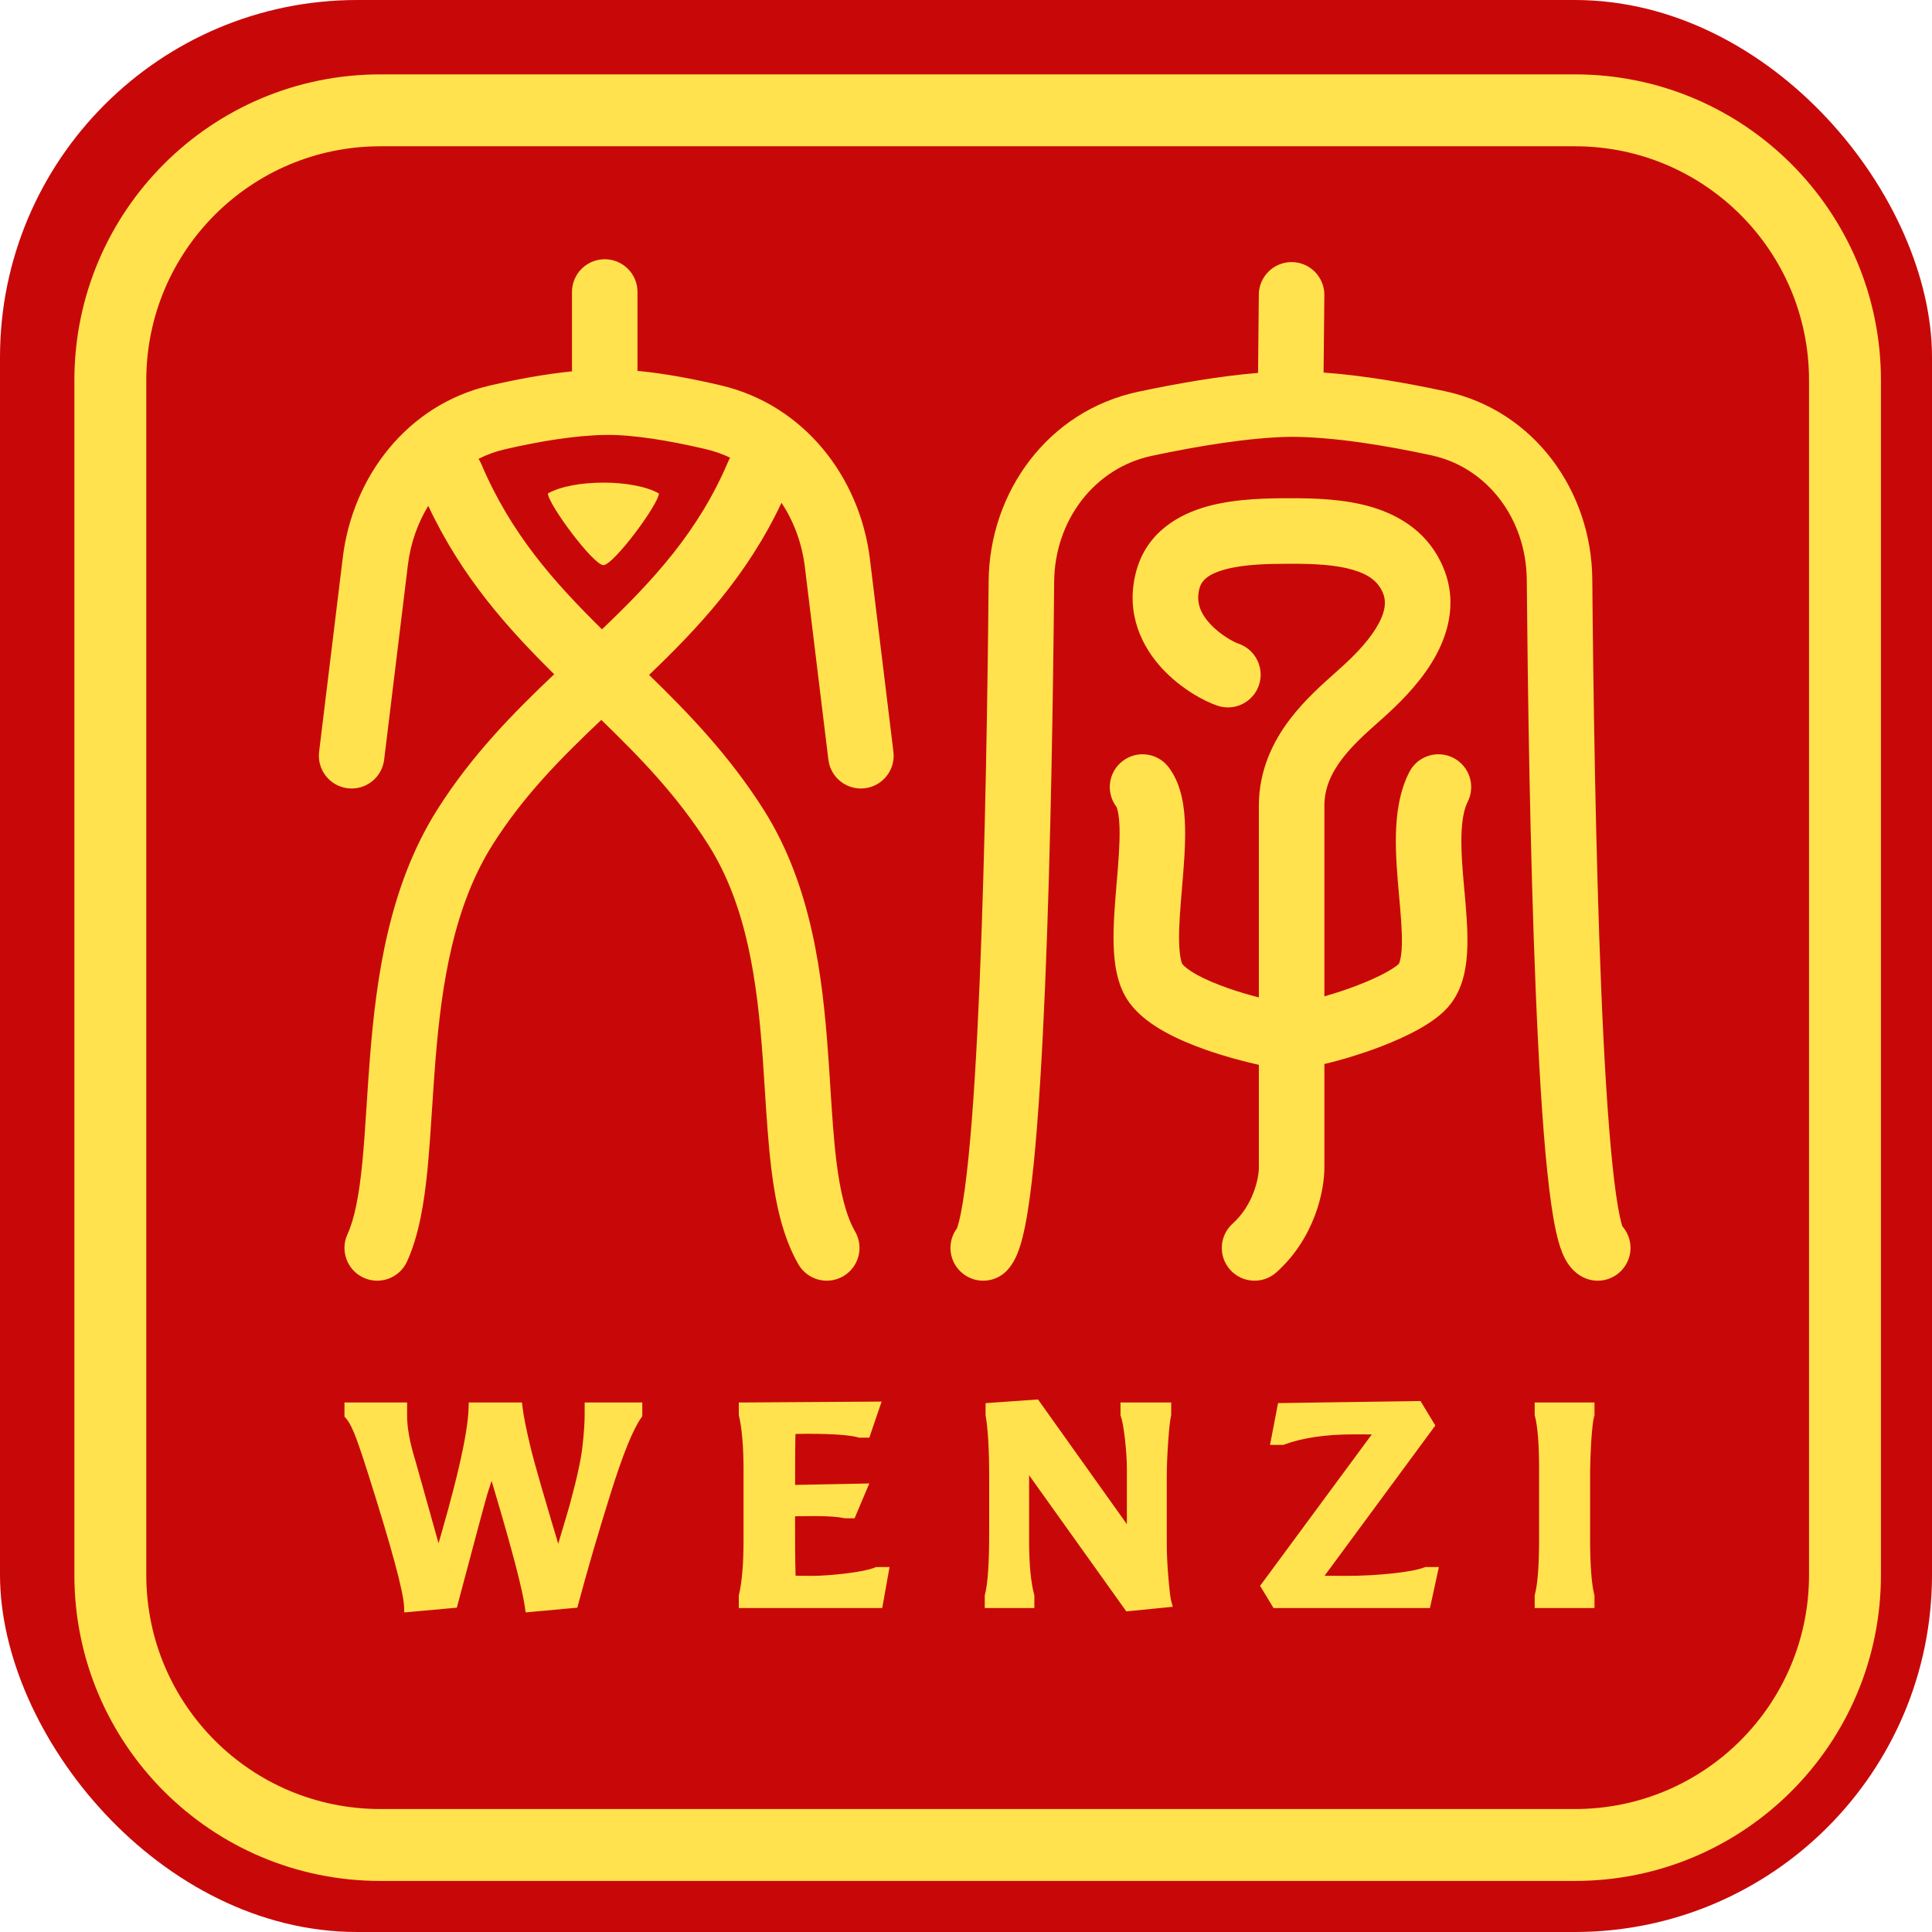
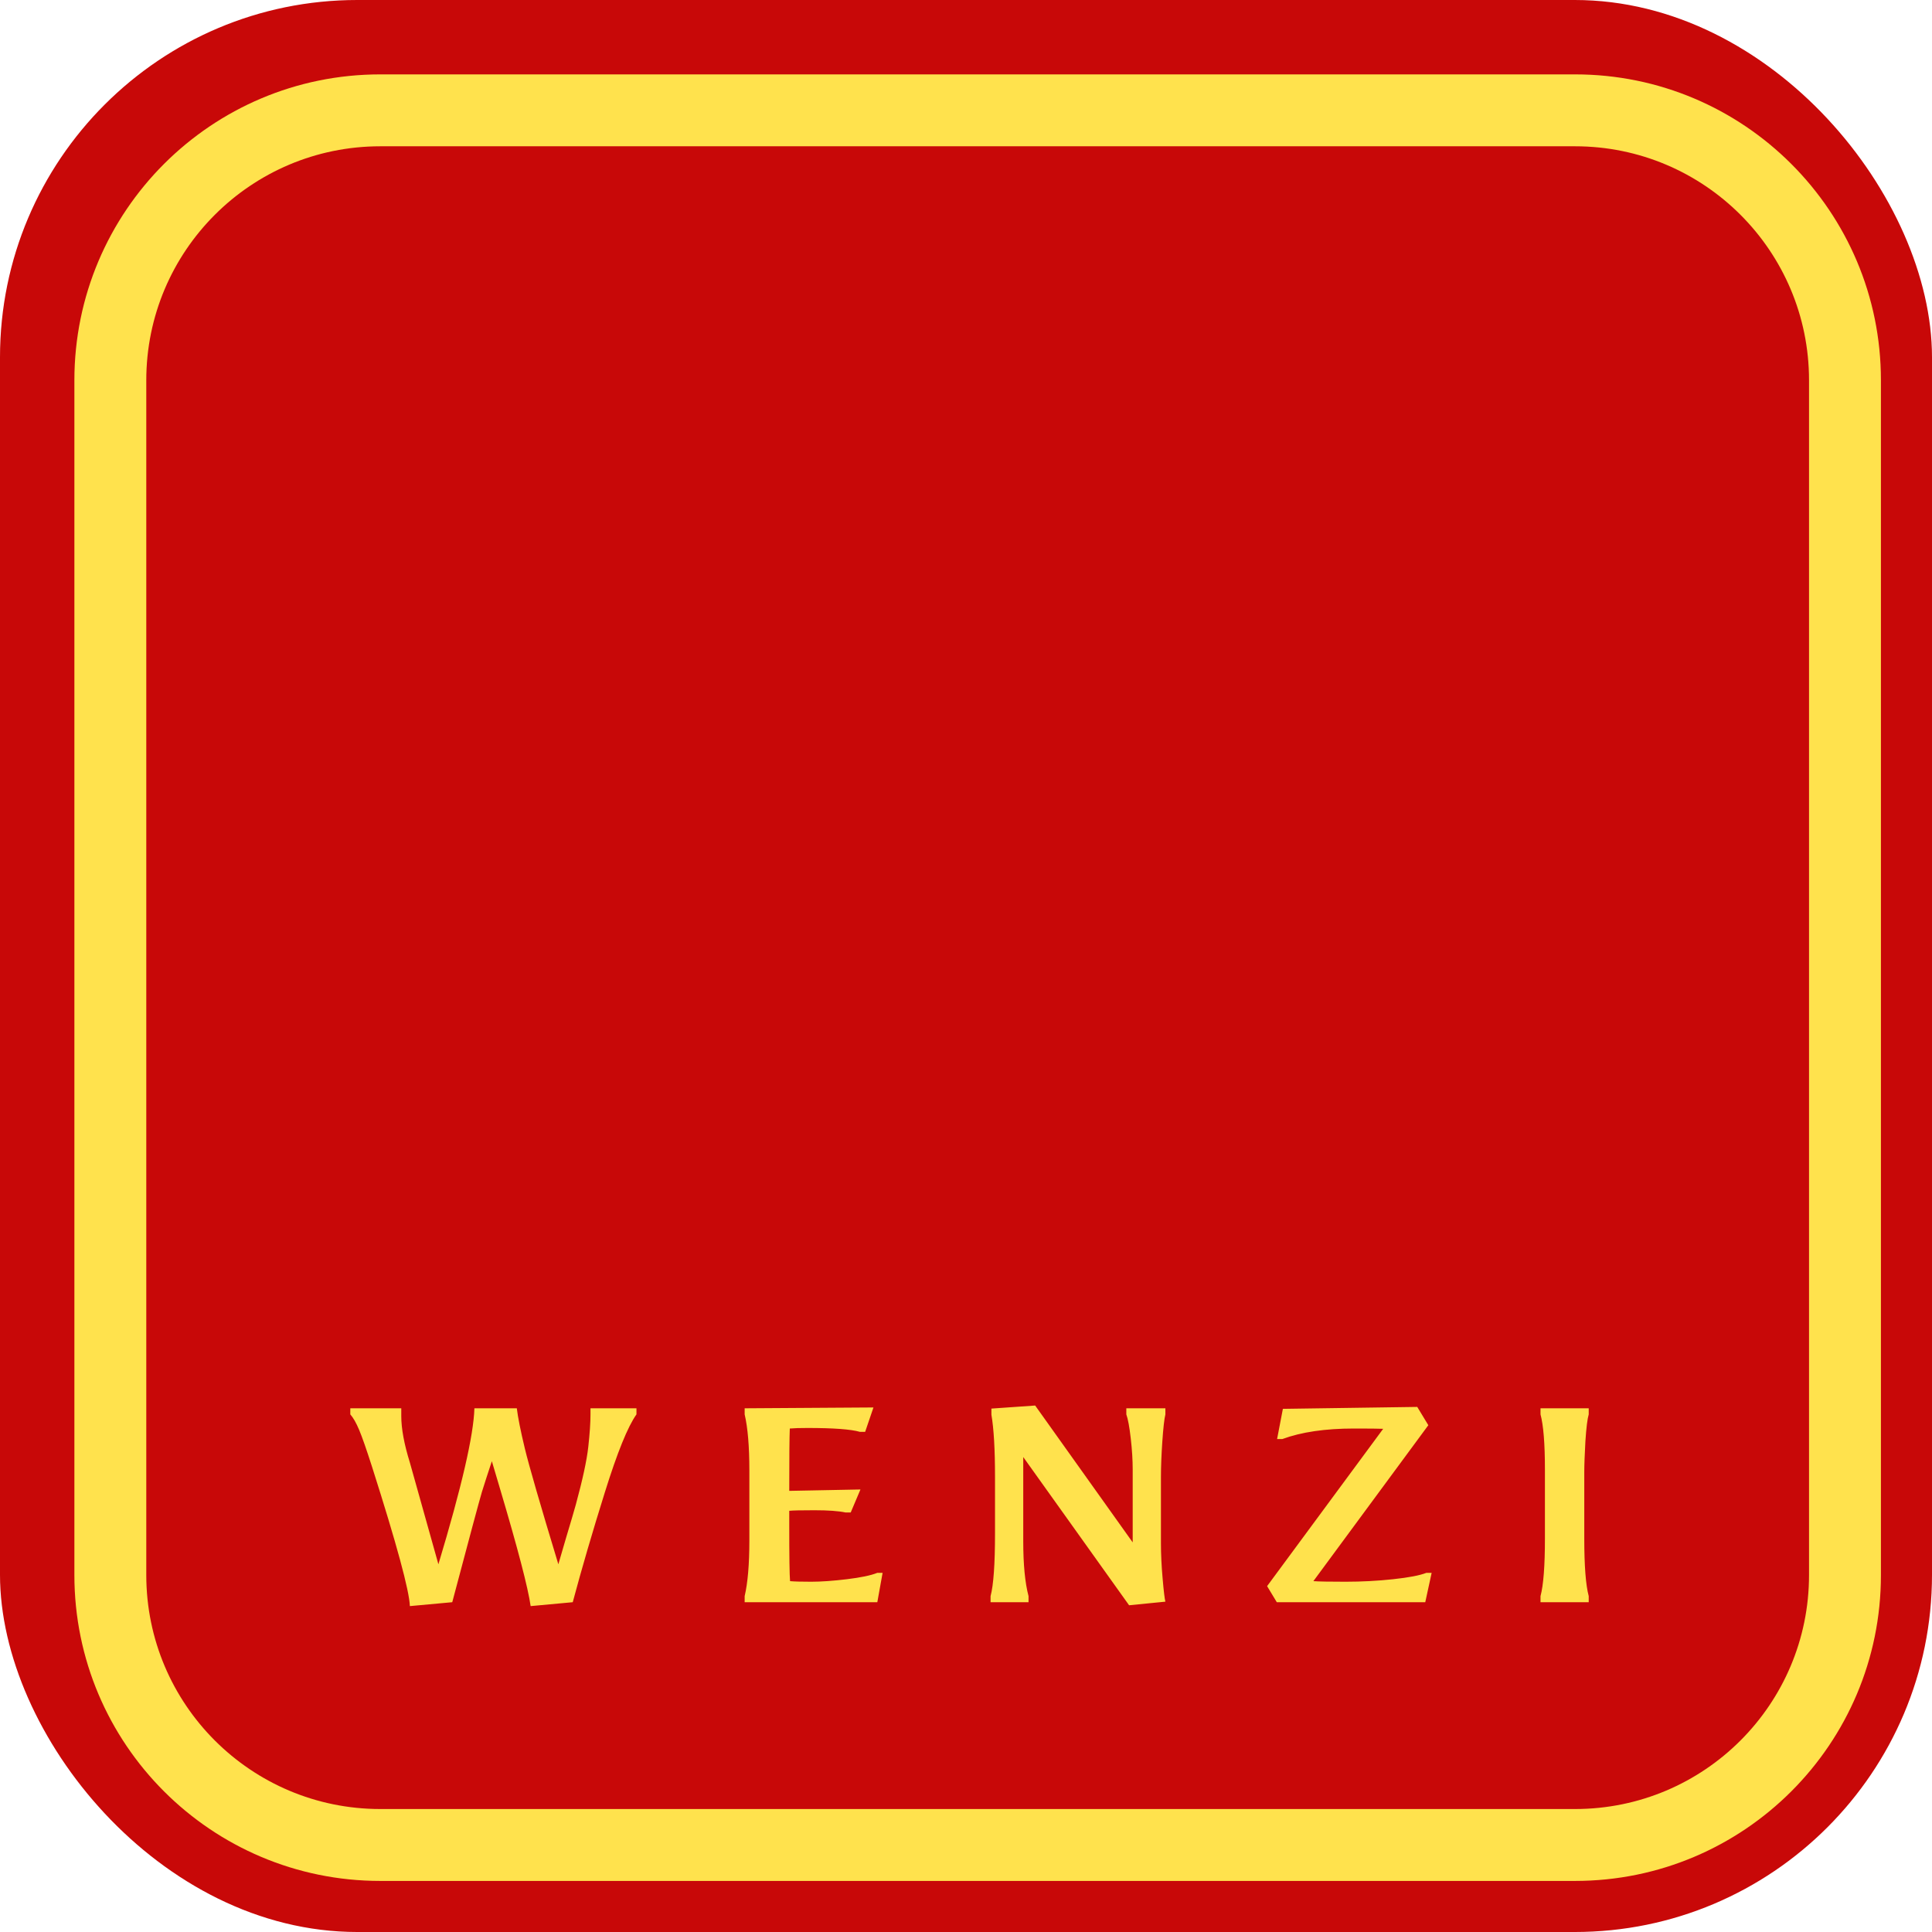
<svg xmlns="http://www.w3.org/2000/svg" width="60" height="60" viewBox="0 0 60 60" fill="none">
  <rect width="60" height="60" rx="11.095" fill="#C80808" />
  <g filter="url(#filter0_d_1_650)">
    <path fill-rule="evenodd" clip-rule="evenodd" d="M48.552 4.181H11.448C7.435 4.181 4.181 7.434 4.181 11.448V48.552C4.181 52.566 7.435 55.819 11.448 55.819H48.552C52.566 55.819 55.819 52.565 55.819 48.552V11.448C55.819 7.434 52.566 4.181 48.552 4.181ZM11.448 1.948C6.202 1.948 1.948 6.201 1.948 11.448V48.552C1.948 53.799 6.202 58.052 11.448 58.052H48.552C53.799 58.052 58.052 53.799 58.052 48.552V11.448C58.052 6.201 53.799 1.948 48.552 1.948H11.448Z" fill="#FFE24D" />
  </g>
  <g filter="url(#filter1_d_1_650)">
-     <path fill-rule="evenodd" clip-rule="evenodd" d="M18.419 7.689C18.981 7.689 19.436 8.144 19.436 8.706V11.156C20.292 11.236 21.202 11.413 22.028 11.607C24.625 12.217 26.347 14.475 26.654 17.001L27.384 22.985C27.452 23.543 27.055 24.05 26.497 24.118C25.939 24.186 25.432 23.789 25.364 23.231L24.634 17.247C24.544 16.509 24.29 15.828 23.908 15.253C22.837 17.527 21.315 19.145 19.796 20.598C21.02 21.788 22.288 23.1 23.355 24.785C24.861 27.165 25.185 29.99 25.357 32.386C25.384 32.749 25.406 33.098 25.427 33.436L25.427 33.436L25.427 33.436C25.48 34.253 25.527 35 25.612 35.695C25.733 36.678 25.914 37.396 26.196 37.887C26.476 38.375 26.307 38.996 25.82 39.276C25.332 39.556 24.71 39.387 24.431 38.9C23.94 38.044 23.721 36.991 23.593 35.942C23.5 35.185 23.446 34.345 23.392 33.503L23.392 33.503C23.372 33.178 23.351 32.853 23.328 32.532C23.156 30.141 22.844 27.782 21.636 25.873C20.668 24.345 19.528 23.174 18.312 21.995C17.059 23.18 15.895 24.354 14.939 25.867C13.726 27.786 13.353 30.183 13.161 32.572C13.123 33.045 13.091 33.537 13.059 34.024L13.059 34.024L13.059 34.024C13.015 34.702 12.972 35.368 12.914 35.955C12.813 36.979 12.652 38 12.278 38.817C12.045 39.328 11.441 39.553 10.93 39.319C10.419 39.085 10.194 38.481 10.428 37.97C10.651 37.484 10.79 36.756 10.889 35.755C10.945 35.18 10.983 34.591 11.024 33.958L11.024 33.958C11.055 33.472 11.088 32.961 11.133 32.408C11.328 29.986 11.721 27.151 13.219 24.78C14.281 23.098 15.583 21.776 16.849 20.577C15.411 19.156 13.983 17.574 12.938 15.348C12.607 15.888 12.386 16.517 12.304 17.194L11.568 23.231C11.5 23.789 10.993 24.186 10.435 24.118C9.877 24.05 9.48 23.543 9.548 22.985L10.284 16.948C10.587 14.457 12.272 12.209 14.851 11.611C15.652 11.425 16.536 11.258 17.401 11.171V8.706C17.401 8.144 17.857 7.689 18.419 7.689ZM22.256 13.964C21.334 16.141 19.927 17.661 18.333 19.182C16.832 17.703 15.503 16.209 14.587 14.052C14.562 13.993 14.533 13.939 14.499 13.888C14.754 13.759 15.026 13.659 15.311 13.593C16.364 13.349 17.479 13.161 18.436 13.145C19.288 13.131 20.43 13.322 21.563 13.588C21.825 13.65 22.075 13.738 22.312 13.851C22.291 13.887 22.273 13.925 22.256 13.964ZM39.76 7.777C40.321 7.783 40.772 8.243 40.767 8.805L40.743 11.208C42.002 11.299 43.345 11.535 44.525 11.79C47.298 12.39 49.065 14.902 49.088 17.624C49.117 21.026 49.189 26.083 49.365 30.344C49.453 32.478 49.567 34.394 49.713 35.799C49.786 36.506 49.864 37.054 49.945 37.427C49.975 37.565 50.001 37.659 50.02 37.72C50.294 38.03 50.361 38.489 50.154 38.874C49.889 39.37 49.272 39.556 48.777 39.291C48.545 39.166 48.405 38.989 48.331 38.879C48.251 38.761 48.194 38.639 48.153 38.536C48.071 38.332 48.008 38.095 47.956 37.858C47.852 37.375 47.764 36.739 47.689 36.009C47.536 34.54 47.421 32.573 47.332 30.428C47.154 26.133 47.083 21.049 47.053 17.641C47.037 15.753 45.828 14.154 44.095 13.779C42.632 13.463 41.029 13.204 39.723 13.204C38.465 13.223 36.872 13.483 35.402 13.796C33.633 14.173 32.393 15.791 32.376 17.701C32.346 21.057 32.272 26.007 32.095 30.241C32.006 32.356 31.89 34.309 31.739 35.801C31.663 36.544 31.577 37.195 31.476 37.703C31.425 37.956 31.367 38.196 31.296 38.404C31.237 38.578 31.128 38.861 30.917 39.088C30.534 39.499 29.89 39.521 29.479 39.138C29.096 38.781 29.05 38.197 29.356 37.787L29.364 37.766L29.369 37.75C29.4 37.659 29.439 37.514 29.48 37.306C29.563 36.891 29.641 36.314 29.714 35.596C29.86 34.164 29.973 32.259 30.061 30.156C30.238 25.956 30.311 21.033 30.341 17.683C30.366 14.922 32.179 12.402 34.978 11.806C36.157 11.555 37.485 11.32 38.708 11.219L38.732 8.785C38.737 8.223 39.198 7.772 39.76 7.777ZM29.343 37.817L29.344 37.816L29.346 37.811L29.345 37.815L29.343 37.817C29.343 37.817 29.343 37.817 29.343 37.817ZM37.696 17.319C37.125 17.473 36.945 17.686 36.884 17.927C36.78 18.34 36.915 18.683 37.221 19.015C37.553 19.374 37.979 19.587 38.093 19.625C38.626 19.803 38.914 20.379 38.737 20.912C38.559 21.445 37.983 21.733 37.45 21.555C37.033 21.416 36.307 21.024 35.727 20.397C35.122 19.742 34.585 18.718 34.911 17.429C35.231 16.161 36.263 15.598 37.166 15.355C38.053 15.116 39.053 15.111 39.75 15.111C40.467 15.111 41.399 15.134 42.249 15.388C43.128 15.651 44.029 16.198 44.474 17.296C44.935 18.431 44.554 19.487 44.095 20.228C43.636 20.969 42.997 21.569 42.604 21.922C42.552 21.968 42.5 22.015 42.448 22.061L42.448 22.061C42.041 22.424 41.647 22.776 41.323 23.199C40.975 23.655 40.768 24.124 40.768 24.66V30.58C41.096 30.487 41.432 30.377 41.753 30.255C42.13 30.112 42.46 29.963 42.713 29.821C42.968 29.678 43.063 29.588 43.076 29.575L43.078 29.574C43.081 29.569 43.102 29.532 43.124 29.441C43.15 29.332 43.169 29.179 43.174 28.973C43.185 28.551 43.14 28.045 43.086 27.436V27.436V27.436V27.436V27.436V27.436L43.086 27.433C43.034 26.853 42.975 26.189 42.989 25.558C43.004 24.935 43.09 24.236 43.402 23.621C43.656 23.119 44.268 22.919 44.769 23.172C45.271 23.426 45.471 24.038 45.218 24.54C45.108 24.757 45.036 25.1 45.024 25.605C45.012 26.102 45.059 26.653 45.112 27.253L45.119 27.325C45.168 27.876 45.223 28.485 45.208 29.027C45.194 29.563 45.113 30.258 44.698 30.805C44.439 31.147 44.046 31.407 43.708 31.596C43.341 31.802 42.913 31.992 42.475 32.158C41.931 32.364 41.334 32.548 40.768 32.682V35.899C40.768 36.613 40.474 38.078 39.279 39.151C38.861 39.526 38.218 39.492 37.842 39.073C37.467 38.655 37.502 38.012 37.92 37.637C38.566 37.056 38.733 36.218 38.733 35.899V32.708C38.231 32.595 37.657 32.441 37.102 32.246C36.666 32.094 36.219 31.909 35.821 31.688C35.437 31.476 35.025 31.19 34.732 30.805C34.309 30.247 34.236 29.5 34.222 28.947C34.208 28.354 34.264 27.683 34.315 27.082L34.315 27.082L34.318 27.049C34.372 26.409 34.418 25.844 34.407 25.372C34.395 24.872 34.317 24.708 34.311 24.696C34.311 24.696 34.31 24.695 34.31 24.695C33.971 24.248 34.058 23.61 34.506 23.27C34.953 22.93 35.591 23.017 35.931 23.465C36.354 24.022 36.428 24.769 36.441 25.322C36.456 25.916 36.399 26.587 36.348 27.188L36.346 27.22C36.291 27.86 36.245 28.426 36.257 28.897C36.269 29.397 36.347 29.561 36.353 29.573L36.353 29.573C36.353 29.574 36.353 29.574 36.353 29.574C36.398 29.633 36.529 29.754 36.807 29.909C37.071 30.055 37.404 30.196 37.774 30.326C38.091 30.437 38.42 30.533 38.733 30.614V24.66C38.733 23.542 39.183 22.649 39.706 21.964C40.156 21.375 40.703 20.889 41.099 20.537L41.1 20.536C41.151 20.491 41.199 20.448 41.244 20.407C41.619 20.071 42.069 19.634 42.365 19.156C42.661 18.679 42.701 18.337 42.589 18.061C42.449 17.718 42.173 17.489 41.666 17.338C41.128 17.177 40.462 17.146 39.75 17.146C39.019 17.146 38.283 17.161 37.696 17.319ZM16.654 14.962C16.654 15.289 18.064 17.189 18.377 17.189C18.691 17.189 20.1 15.289 20.1 14.962C19.305 14.514 17.45 14.514 16.654 14.962Z" fill="#FFE24D" />
-   </g>
+     </g>
  <g filter="url(#filter2_d_1_650)">
    <mask id="path-4-outside-1_1_650" maskUnits="userSpaceOnUse" x="9.55" y="42.396" width="40" height="8" fill="black">
-       <rect fill="white" x="9.55" y="42.396" width="40" height="8" />
-       <path d="M17.976 43.563V43.374H19.404V43.563C19.134 43.942 18.808 44.748 18.423 45.981C18.039 47.208 17.706 48.346 17.425 49.396L16.118 49.517C16.037 48.949 15.719 47.73 15.163 45.86L14.913 45.017C14.799 45.361 14.695 45.679 14.604 45.972C14.517 46.265 14.211 47.406 13.683 49.396L12.367 49.517C12.349 49.035 11.959 47.598 11.197 45.206C11.019 44.65 10.884 44.263 10.792 44.045C10.7 43.827 10.609 43.666 10.517 43.563V43.374H12.1V43.615C12.1 44.005 12.189 44.487 12.367 45.06L13.253 48.218C13.975 45.82 14.348 44.206 14.371 43.374H15.688C15.722 43.655 15.805 44.071 15.937 44.621C16.069 45.166 16.416 46.365 16.978 48.218C17.012 48.097 17.093 47.822 17.219 47.392C17.351 46.956 17.451 46.614 17.52 46.368C17.732 45.588 17.861 44.991 17.907 44.578C17.953 44.165 17.976 43.827 17.976 43.563ZM24.716 43.985C24.481 43.985 24.298 43.99 24.166 44.002C24.154 44.266 24.149 44.911 24.149 45.938L26.36 45.895L26.058 46.609H25.895C25.677 46.563 25.356 46.54 24.931 46.54C24.513 46.54 24.252 46.546 24.149 46.557V47.013C24.149 47.977 24.157 48.553 24.174 48.742C24.306 48.754 24.524 48.76 24.828 48.76C25.138 48.76 25.508 48.734 25.938 48.682C26.368 48.63 26.684 48.565 26.884 48.484H27.048L26.884 49.396H22.764V49.207C22.861 48.794 22.91 48.218 22.91 47.478V45.301C22.91 44.555 22.861 43.976 22.764 43.563V43.374L26.764 43.348L26.506 44.105H26.342C26.061 44.025 25.519 43.985 24.716 43.985ZM31.58 49.396H30.401V49.207C30.493 48.863 30.539 48.212 30.539 47.254V45.508C30.539 44.653 30.502 44.008 30.427 43.572V43.383L31.786 43.288L34.815 47.538V45.275C34.815 44.983 34.795 44.661 34.755 44.312C34.714 43.956 34.669 43.706 34.617 43.563V43.374H35.83V43.563C35.795 43.706 35.764 43.988 35.735 44.406C35.707 44.819 35.692 45.189 35.692 45.516V47.564C35.692 47.896 35.709 48.261 35.744 48.656C35.778 49.052 35.807 49.293 35.83 49.379L34.703 49.491L31.416 44.888V47.503C31.416 48.226 31.471 48.794 31.58 49.207V49.396ZM40.426 48.742C40.592 48.754 40.925 48.76 41.423 48.76C41.928 48.76 42.422 48.734 42.903 48.682C43.385 48.63 43.729 48.565 43.936 48.484H44.099L43.901 49.396H39.29L38.989 48.897L42.594 44.011C42.456 44.005 42.155 44.002 41.69 44.002C40.795 44.002 40.053 44.111 39.462 44.329H39.299L39.479 43.391L43.652 43.331L43.996 43.899L40.426 48.742ZM48.839 45.361V47.417C48.839 48.266 48.885 48.863 48.977 49.207V49.396H47.48V49.207C47.572 48.863 47.617 48.266 47.617 47.417V45.275C47.617 44.478 47.572 43.907 47.48 43.563V43.374H48.977V43.563C48.937 43.695 48.902 43.973 48.874 44.398C48.851 44.816 48.839 45.138 48.839 45.361Z" />
-     </mask>
+       </mask>
    <path d="M17.976 43.563V43.374H19.404V43.563C19.134 43.942 18.808 44.748 18.423 45.981C18.039 47.208 17.706 48.346 17.425 49.396L16.118 49.517C16.037 48.949 15.719 47.73 15.163 45.86L14.913 45.017C14.799 45.361 14.695 45.679 14.604 45.972C14.517 46.265 14.211 47.406 13.683 49.396L12.367 49.517C12.349 49.035 11.959 47.598 11.197 45.206C11.019 44.65 10.884 44.263 10.792 44.045C10.7 43.827 10.609 43.666 10.517 43.563V43.374H12.1V43.615C12.1 44.005 12.189 44.487 12.367 45.06L13.253 48.218C13.975 45.82 14.348 44.206 14.371 43.374H15.688C15.722 43.655 15.805 44.071 15.937 44.621C16.069 45.166 16.416 46.365 16.978 48.218C17.012 48.097 17.093 47.822 17.219 47.392C17.351 46.956 17.451 46.614 17.52 46.368C17.732 45.588 17.861 44.991 17.907 44.578C17.953 44.165 17.976 43.827 17.976 43.563ZM24.716 43.985C24.481 43.985 24.298 43.99 24.166 44.002C24.154 44.266 24.149 44.911 24.149 45.938L26.36 45.895L26.058 46.609H25.895C25.677 46.563 25.356 46.54 24.931 46.54C24.513 46.54 24.252 46.546 24.149 46.557V47.013C24.149 47.977 24.157 48.553 24.174 48.742C24.306 48.754 24.524 48.76 24.828 48.76C25.138 48.76 25.508 48.734 25.938 48.682C26.368 48.63 26.684 48.565 26.884 48.484H27.048L26.884 49.396H22.764V49.207C22.861 48.794 22.91 48.218 22.91 47.478V45.301C22.91 44.555 22.861 43.976 22.764 43.563V43.374L26.764 43.348L26.506 44.105H26.342C26.061 44.025 25.519 43.985 24.716 43.985ZM31.58 49.396H30.401V49.207C30.493 48.863 30.539 48.212 30.539 47.254V45.508C30.539 44.653 30.502 44.008 30.427 43.572V43.383L31.786 43.288L34.815 47.538V45.275C34.815 44.983 34.795 44.661 34.755 44.312C34.714 43.956 34.669 43.706 34.617 43.563V43.374H35.83V43.563C35.795 43.706 35.764 43.988 35.735 44.406C35.707 44.819 35.692 45.189 35.692 45.516V47.564C35.692 47.896 35.709 48.261 35.744 48.656C35.778 49.052 35.807 49.293 35.83 49.379L34.703 49.491L31.416 44.888V47.503C31.416 48.226 31.471 48.794 31.58 49.207V49.396ZM40.426 48.742C40.592 48.754 40.925 48.76 41.423 48.76C41.928 48.76 42.422 48.734 42.903 48.682C43.385 48.63 43.729 48.565 43.936 48.484H44.099L43.901 49.396H39.29L38.989 48.897L42.594 44.011C42.456 44.005 42.155 44.002 41.69 44.002C40.795 44.002 40.053 44.111 39.462 44.329H39.299L39.479 43.391L43.652 43.331L43.996 43.899L40.426 48.742ZM48.839 45.361V47.417C48.839 48.266 48.885 48.863 48.977 49.207V49.396H47.48V49.207C47.572 48.863 47.617 48.266 47.617 47.417V45.275C47.617 44.478 47.572 43.907 47.48 43.563V43.374H48.977V43.563C48.937 43.695 48.902 43.973 48.874 44.398C48.851 44.816 48.839 45.138 48.839 45.361Z" fill="#FFE24D" />
-     <path d="M17.976 43.374V43.193H17.795V43.374H17.976ZM19.404 43.374H19.585V43.193H19.404V43.374ZM19.404 43.563L19.552 43.668L19.585 43.621V43.563H19.404ZM18.423 45.981L18.596 46.035L18.596 46.035L18.423 45.981ZM17.425 49.396L17.442 49.577L17.568 49.565L17.6 49.443L17.425 49.396ZM16.118 49.517L15.938 49.542L15.963 49.713L16.134 49.697L16.118 49.517ZM15.163 45.86L14.989 45.912L14.989 45.912L15.163 45.86ZM14.913 45.017L15.087 44.966L14.924 44.413L14.741 44.96L14.913 45.017ZM14.604 45.972L14.431 45.918L14.43 45.921L14.604 45.972ZM13.683 49.396L13.699 49.577L13.826 49.565L13.858 49.443L13.683 49.396ZM12.367 49.517L12.186 49.523L12.193 49.714L12.383 49.697L12.367 49.517ZM11.197 45.206L11.369 45.151L11.369 45.151L11.197 45.206ZM10.792 44.045L10.625 44.115L10.792 44.045ZM10.517 43.563H10.336V43.632L10.382 43.684L10.517 43.563ZM10.517 43.374V43.193H10.336V43.374H10.517ZM12.1 43.374H12.281V43.193H12.1V43.374ZM12.367 45.06L12.541 45.011L12.54 45.007L12.367 45.06ZM13.253 48.218L13.078 48.266L13.247 48.866L13.426 48.27L13.253 48.218ZM14.371 43.374V43.193H14.195L14.19 43.369L14.371 43.374ZM15.688 43.374L15.867 43.352L15.848 43.193H15.688V43.374ZM15.937 44.621L15.761 44.663L15.761 44.664L15.937 44.621ZM16.978 48.218L16.805 48.27L16.983 48.858L17.152 48.267L16.978 48.218ZM17.219 47.392L17.046 47.339L17.045 47.341L17.219 47.392ZM17.52 46.368L17.694 46.416L17.695 46.415L17.52 46.368ZM17.907 44.578L17.727 44.558V44.558L17.907 44.578ZM18.157 43.563V43.374H17.795V43.563H18.157ZM17.976 43.555H19.404V43.193H17.976V43.555ZM19.223 43.374V43.563H19.585V43.374H19.223ZM19.256 43.458C18.968 43.864 18.634 44.697 18.25 45.927L18.596 46.035C18.982 44.798 19.301 44.02 19.552 43.668L19.256 43.458ZM18.25 45.926C17.866 47.156 17.532 48.297 17.25 49.349L17.6 49.443C17.881 48.396 18.212 47.26 18.596 46.035L18.25 45.926ZM17.409 49.216L16.101 49.336L16.134 49.697L17.442 49.577L17.409 49.216ZM16.297 49.491C16.214 48.907 15.892 47.675 15.336 45.809L14.989 45.912C15.546 47.785 15.86 48.99 15.938 49.542L16.297 49.491ZM15.336 45.809L15.087 44.966L14.739 45.069L14.989 45.912L15.336 45.809ZM14.741 44.96C14.626 45.305 14.523 45.624 14.431 45.918L14.776 46.026C14.868 45.735 14.971 45.418 15.085 45.074L14.741 44.96ZM14.43 45.921C14.343 46.217 14.035 47.361 13.508 49.35L13.858 49.443C14.386 47.451 14.692 46.313 14.777 46.023L14.43 45.921ZM13.666 49.216L12.35 49.336L12.383 49.697L13.699 49.577L13.666 49.216ZM12.548 49.51C12.538 49.245 12.43 48.745 12.236 48.03C12.04 47.308 11.751 46.348 11.369 45.151L11.024 45.261C11.405 46.456 11.692 47.41 11.886 48.125C12.082 48.847 12.178 49.307 12.186 49.523L12.548 49.51ZM11.369 45.151C11.191 44.595 11.054 44.201 10.959 43.975L10.625 44.115C10.714 44.325 10.846 44.705 11.024 45.261L11.369 45.151ZM10.959 43.975C10.864 43.749 10.763 43.568 10.652 43.443L10.382 43.684C10.454 43.765 10.537 43.904 10.625 44.115L10.959 43.975ZM10.698 43.563V43.374H10.336V43.563H10.698ZM10.517 43.555H12.1V43.193H10.517V43.555ZM11.919 43.374V43.615H12.281V43.374H11.919ZM11.919 43.615C11.919 44.03 12.013 44.531 12.194 45.114L12.54 45.007C12.365 44.442 12.281 43.98 12.281 43.615H11.919ZM12.192 45.109L13.078 48.266L13.427 48.169L12.541 45.011L12.192 45.109ZM13.426 48.27C14.148 45.876 14.528 44.239 14.552 43.379L14.19 43.369C14.168 44.172 13.803 45.764 13.079 48.165L13.426 48.27ZM14.371 43.555H15.688V43.193H14.371V43.555ZM15.508 43.396C15.543 43.688 15.629 44.111 15.761 44.663L16.113 44.579C15.982 44.03 15.9 43.622 15.867 43.352L15.508 43.396ZM15.761 44.664C15.894 45.215 16.243 46.419 16.805 48.27L17.151 48.165C16.589 46.311 16.244 45.118 16.113 44.579L15.761 44.664ZM17.152 48.267C17.186 48.148 17.266 47.873 17.393 47.443L17.045 47.341C16.919 47.771 16.838 48.047 16.804 48.168L17.152 48.267ZM17.392 47.444C17.524 47.008 17.625 46.665 17.694 46.416L17.346 46.319C17.277 46.564 17.177 46.904 17.046 47.339L17.392 47.444ZM17.695 46.415C17.908 45.633 18.04 45.026 18.087 44.598L17.727 44.558C17.683 44.957 17.557 45.542 17.345 46.32L17.695 46.415ZM18.087 44.598C18.133 44.182 18.157 43.836 18.157 43.563H17.795C17.795 43.818 17.773 44.149 17.727 44.558L18.087 44.598ZM24.166 44.002L24.15 43.822L23.992 43.835L23.985 43.994L24.166 44.002ZM24.149 45.938H23.968V46.122L24.152 46.119L24.149 45.938ZM26.36 45.895L26.526 45.965L26.635 45.708L26.356 45.714L26.36 45.895ZM26.058 46.609V46.79H26.179L26.225 46.679L26.058 46.609ZM25.895 46.609L25.858 46.786L25.876 46.79H25.895V46.609ZM24.149 46.557L24.129 46.377L23.968 46.395V46.557H24.149ZM24.174 48.742L23.994 48.759L24.008 48.91L24.159 48.923L24.174 48.742ZM26.884 48.484V48.303H26.849L26.817 48.316L26.884 48.484ZM27.048 48.484L27.226 48.516L27.264 48.303H27.048V48.484ZM26.884 49.396V49.577H27.036L27.063 49.428L26.884 49.396ZM22.764 49.396H22.582V49.577H22.764V49.396ZM22.764 49.207L22.587 49.165L22.582 49.186V49.207H22.764ZM22.764 43.563H22.582V43.584L22.587 43.605L22.764 43.563ZM22.764 43.374L22.762 43.193L22.582 43.194V43.374H22.764ZM26.764 43.348L26.935 43.407L27.018 43.165L26.763 43.167L26.764 43.348ZM26.506 44.105V44.286H26.636L26.677 44.164L26.506 44.105ZM26.342 44.105L26.293 44.279L26.317 44.286H26.342V44.105ZM24.716 43.804C24.479 43.804 24.29 43.809 24.15 43.822L24.181 44.182C24.306 44.172 24.483 44.166 24.716 44.166V43.804ZM23.985 43.994C23.973 44.263 23.968 44.912 23.968 45.938H24.33C24.33 44.91 24.335 44.269 24.347 44.01L23.985 43.994ZM24.152 46.119L26.363 46.076L26.356 45.714L24.145 45.757L24.152 46.119ZM26.193 45.824L25.892 46.538L26.225 46.679L26.526 45.965L26.193 45.824ZM26.058 46.428H25.895V46.79H26.058V46.428ZM25.932 46.431C25.696 46.382 25.359 46.359 24.931 46.359V46.721C25.352 46.721 25.659 46.744 25.858 46.786L25.932 46.431ZM24.931 46.359C24.517 46.359 24.244 46.364 24.129 46.377L24.169 46.737C24.26 46.727 24.509 46.721 24.931 46.721V46.359ZM23.968 46.557V47.013H24.33V46.557H23.968ZM23.968 47.013C23.968 47.972 23.976 48.559 23.994 48.759L24.355 48.726C24.338 48.547 24.33 47.981 24.33 47.013H23.968ZM24.159 48.923C24.299 48.935 24.524 48.941 24.828 48.941V48.578C24.525 48.578 24.314 48.573 24.19 48.562L24.159 48.923ZM24.828 48.941C25.147 48.941 25.525 48.914 25.96 48.862L25.916 48.502C25.491 48.553 25.128 48.578 24.828 48.578V48.941ZM25.96 48.862C26.393 48.81 26.728 48.742 26.952 48.652L26.817 48.316C26.639 48.387 26.343 48.451 25.916 48.502L25.96 48.862ZM26.884 48.665H27.048V48.303H26.884V48.665ZM26.87 48.452L26.706 49.364L27.063 49.428L27.226 48.516L26.87 48.452ZM26.884 49.215H22.764V49.577H26.884V49.215ZM22.945 49.396V49.207H22.582V49.396H22.945ZM22.94 49.248C23.042 48.815 23.091 48.223 23.091 47.478H22.729C22.729 48.212 22.68 48.772 22.587 49.165L22.94 49.248ZM23.091 47.478V45.301H22.729V47.478H23.091ZM23.091 45.301C23.091 44.55 23.042 43.955 22.94 43.522L22.587 43.605C22.68 43.998 22.729 44.561 22.729 45.301H23.091ZM22.945 43.563V43.374H22.582V43.563H22.945ZM22.765 43.555L26.765 43.529L26.763 43.167L22.762 43.193L22.765 43.555ZM26.593 43.29L26.334 44.047L26.677 44.164L26.935 43.407L26.593 43.29ZM26.506 43.924H26.342V44.286H26.506V43.924ZM26.392 43.931C26.083 43.843 25.517 43.804 24.716 43.804V44.166C25.522 44.166 26.04 44.207 26.293 44.279L26.392 43.931ZM31.58 49.396V49.577H31.761V49.396H31.58ZM30.401 49.396H30.22V49.577H30.401V49.396ZM30.401 49.207L30.226 49.16L30.22 49.183V49.207H30.401ZM30.427 43.572H30.246V43.587L30.249 43.602L30.427 43.572ZM30.427 43.383L30.415 43.202L30.246 43.214V43.383H30.427ZM31.786 43.288L31.934 43.183L31.875 43.1L31.774 43.107L31.786 43.288ZM34.815 47.538L34.667 47.643L34.996 48.104V47.538H34.815ZM34.755 44.312L34.575 44.332L34.575 44.332L34.755 44.312ZM34.617 43.563H34.436V43.595L34.447 43.624L34.617 43.563ZM34.617 43.374V43.193H34.436V43.374H34.617ZM35.83 43.374H36.011V43.193H35.83V43.374ZM35.83 43.563L36.006 43.605L36.011 43.585V43.563H35.83ZM35.735 44.406L35.916 44.419L35.916 44.419L35.735 44.406ZM35.744 48.656L35.563 48.672L35.744 48.656ZM35.83 49.379L35.848 49.559L36.06 49.538L36.005 49.332L35.83 49.379ZM34.703 49.491L34.556 49.596L34.616 49.681L34.721 49.671L34.703 49.491ZM31.416 44.888L31.564 44.783L31.235 44.323V44.888H31.416ZM31.58 49.207H31.761V49.183L31.755 49.161L31.58 49.207ZM31.58 49.215H30.401V49.577H31.58V49.215ZM30.582 49.396V49.207H30.22V49.396H30.582ZM30.576 49.254C30.675 48.883 30.72 48.21 30.72 47.254H30.358C30.358 48.214 30.311 48.842 30.226 49.16L30.576 49.254ZM30.72 47.254V45.508H30.358V47.254H30.72ZM30.72 45.508C30.72 44.65 30.683 43.993 30.606 43.541L30.249 43.602C30.32 44.023 30.358 44.656 30.358 45.508H30.72ZM30.608 43.572V43.383H30.246V43.572H30.608ZM30.44 43.563L31.799 43.468L31.774 43.107L30.415 43.202L30.44 43.563ZM31.639 43.393L34.667 47.643L34.962 47.433L31.934 43.183L31.639 43.393ZM34.996 47.538V45.275H34.634V47.538H34.996ZM34.996 45.275C34.996 44.975 34.975 44.646 34.934 44.291L34.575 44.332C34.614 44.677 34.634 44.991 34.634 45.275H34.996ZM34.934 44.291C34.894 43.935 34.847 43.667 34.787 43.502L34.447 43.624C34.49 43.746 34.534 43.977 34.575 44.332L34.934 44.291ZM34.798 43.563V43.374H34.436V43.563H34.798ZM34.617 43.555H35.83V43.193H34.617V43.555ZM35.649 43.374V43.563H36.011V43.374H35.649ZM35.654 43.521C35.615 43.681 35.583 43.977 35.555 44.394L35.916 44.419C35.945 43.998 35.976 43.732 36.006 43.605L35.654 43.521ZM35.555 44.394C35.526 44.81 35.511 45.184 35.511 45.516H35.873C35.873 45.194 35.888 44.829 35.916 44.419L35.555 44.394ZM35.511 45.516V47.564H35.873V45.516H35.511ZM35.511 47.564C35.511 47.902 35.529 48.272 35.563 48.672L35.924 48.641C35.89 48.249 35.873 47.89 35.873 47.564H35.511ZM35.563 48.672C35.597 49.061 35.627 49.321 35.655 49.426L36.005 49.332C35.987 49.265 35.959 49.043 35.924 48.641L35.563 48.672ZM35.812 49.199L34.685 49.31L34.721 49.671L35.848 49.559L35.812 49.199ZM34.85 49.386L31.564 44.783L31.269 44.993L34.556 49.596L34.85 49.386ZM31.235 44.888V47.503H31.598V44.888H31.235ZM31.235 47.503C31.235 48.233 31.29 48.818 31.405 49.253L31.755 49.161C31.652 48.77 31.598 48.22 31.598 47.503H31.235ZM31.399 49.207V49.396H31.761V49.207H31.399ZM40.426 48.742L40.28 48.635L40.084 48.9L40.413 48.923L40.426 48.742ZM42.903 48.682L42.923 48.862L42.903 48.682ZM43.936 48.484V48.303H43.902L43.87 48.315L43.936 48.484ZM44.099 48.484L44.276 48.523L44.324 48.303H44.099V48.484ZM43.901 49.396V49.577H44.047L44.078 49.434L43.901 49.396ZM39.29 49.396L39.135 49.49L39.188 49.577H39.29V49.396ZM38.989 48.897L38.843 48.79L38.771 48.887L38.834 48.991L38.989 48.897ZM42.594 44.011L42.739 44.118L42.942 43.844L42.601 43.83L42.594 44.011ZM39.462 44.329V44.51H39.494L39.525 44.499L39.462 44.329ZM39.299 44.329L39.121 44.295L39.079 44.51H39.299V44.329ZM39.479 43.391L39.477 43.21L39.329 43.212L39.301 43.357L39.479 43.391ZM43.652 43.331L43.807 43.237L43.753 43.148L43.649 43.15L43.652 43.331ZM43.996 43.899L44.142 44.006L44.214 43.908L44.151 43.805L43.996 43.899ZM40.413 48.923C40.587 48.935 40.926 48.941 41.423 48.941V48.578C40.923 48.578 40.597 48.573 40.438 48.562L40.413 48.923ZM41.423 48.941C41.934 48.941 42.434 48.914 42.923 48.862L42.884 48.502C42.409 48.553 41.922 48.578 41.423 48.578V48.941ZM42.923 48.862C43.406 48.81 43.771 48.743 44.001 48.653L43.87 48.315C43.688 48.386 43.364 48.45 42.884 48.502L42.923 48.862ZM43.936 48.665H44.099V48.303H43.936V48.665ZM43.922 48.446L43.724 49.358L44.078 49.434L44.276 48.523L43.922 48.446ZM43.901 49.215H39.29V49.577H43.901V49.215ZM39.445 49.303L39.144 48.804L38.834 48.991L39.135 49.49L39.445 49.303ZM39.135 49.005L42.739 44.118L42.448 43.903L38.843 48.79L39.135 49.005ZM42.601 43.83C42.459 43.824 42.154 43.821 41.69 43.821V44.183C42.156 44.183 42.453 44.186 42.586 44.191L42.601 43.83ZM41.69 43.821C40.782 43.821 40.017 43.931 39.399 44.159L39.525 44.499C40.089 44.291 40.809 44.183 41.69 44.183V43.821ZM39.462 44.148H39.299V44.51H39.462V44.148ZM39.476 44.363L39.657 43.425L39.301 43.357L39.121 44.295L39.476 44.363ZM39.482 43.572L43.654 43.512L43.649 43.15L39.477 43.21L39.482 43.572ZM43.497 43.425L43.841 43.992L44.151 43.805L43.807 43.237L43.497 43.425ZM43.85 43.791L40.28 48.635L40.571 48.85L44.142 44.006L43.85 43.791ZM48.977 49.207H49.158V49.183L49.152 49.16L48.977 49.207ZM48.977 49.396V49.577H49.158V49.396H48.977ZM47.48 49.396H47.299V49.577H47.48V49.396ZM47.48 49.207L47.305 49.16L47.299 49.183V49.207H47.48ZM47.48 43.563H47.299V43.587L47.305 43.61L47.48 43.563ZM47.48 43.374V43.193H47.299V43.374H47.48ZM48.977 43.374H49.158V43.193H48.977V43.374ZM48.977 43.563L49.15 43.616L49.158 43.59V43.563H48.977ZM48.874 44.398L48.693 44.385L48.693 44.388L48.874 44.398ZM48.658 45.361V47.417H49.02V45.361H48.658ZM48.658 47.417C48.658 48.266 48.703 48.884 48.802 49.254L49.152 49.16C49.067 48.841 49.02 48.266 49.02 47.417H48.658ZM48.796 49.207V49.396H49.158V49.207H48.796ZM48.977 49.215H47.48V49.577H48.977V49.215ZM47.661 49.396V49.207H47.299V49.396H47.661ZM47.655 49.254C47.753 48.884 47.799 48.266 47.799 47.417H47.436C47.436 48.266 47.39 48.841 47.305 49.16L47.655 49.254ZM47.799 47.417V45.275H47.436V47.417H47.799ZM47.799 45.275C47.799 44.477 47.753 43.885 47.655 43.517L47.305 43.61C47.39 43.929 47.436 44.479 47.436 45.275H47.799ZM47.661 43.563V43.374H47.299V43.563H47.661ZM47.48 43.555H48.977V43.193H47.48V43.555ZM48.796 43.374V43.563H49.158V43.374H48.796ZM48.804 43.51C48.756 43.666 48.721 43.965 48.693 44.385L49.054 44.41C49.083 43.981 49.117 43.724 49.15 43.616L48.804 43.51ZM48.693 44.388C48.67 44.807 48.658 45.133 48.658 45.361H49.02C49.02 45.142 49.032 44.825 49.054 44.408L48.693 44.388Z" fill="#FFE24D" mask="url(#path-4-outside-1_1_650)" />
+     <path d="M17.976 43.374V43.193H17.795V43.374H17.976ZM19.404 43.374H19.585V43.193H19.404V43.374ZM19.404 43.563L19.552 43.668L19.585 43.621V43.563H19.404ZM18.423 45.981L18.596 46.035L18.596 46.035L18.423 45.981ZM17.425 49.396L17.442 49.577L17.568 49.565L17.6 49.443L17.425 49.396ZM16.118 49.517L15.938 49.542L15.963 49.713L16.134 49.697L16.118 49.517ZM15.163 45.86L14.989 45.912L14.989 45.912L15.163 45.86ZM14.913 45.017L15.087 44.966L14.924 44.413L14.741 44.96L14.913 45.017ZM14.604 45.972L14.431 45.918L14.43 45.921L14.604 45.972ZM13.683 49.396L13.699 49.577L13.826 49.565L13.858 49.443L13.683 49.396ZM12.367 49.517L12.186 49.523L12.193 49.714L12.383 49.697L12.367 49.517ZM11.197 45.206L11.369 45.151L11.369 45.151L11.197 45.206ZM10.792 44.045L10.625 44.115L10.792 44.045ZM10.517 43.563H10.336V43.632L10.382 43.684L10.517 43.563ZM10.517 43.374V43.193H10.336V43.374H10.517ZM12.1 43.374H12.281V43.193H12.1V43.374ZM12.367 45.06L12.541 45.011L12.54 45.007L12.367 45.06ZM13.253 48.218L13.078 48.266L13.247 48.866L13.426 48.27L13.253 48.218ZM14.371 43.374V43.193H14.195L14.19 43.369L14.371 43.374ZM15.688 43.374L15.867 43.352L15.848 43.193H15.688V43.374ZM15.937 44.621L15.761 44.663L15.761 44.664L15.937 44.621ZM16.978 48.218L16.805 48.27L16.983 48.858L17.152 48.267L16.978 48.218ZM17.219 47.392L17.046 47.339L17.045 47.341L17.219 47.392ZM17.52 46.368L17.694 46.416L17.695 46.415L17.52 46.368ZM17.907 44.578L17.727 44.558V44.558L17.907 44.578ZM18.157 43.563V43.374H17.795V43.563H18.157ZM17.976 43.555H19.404V43.193H17.976V43.555ZM19.223 43.374V43.563H19.585V43.374H19.223ZM19.256 43.458C18.968 43.864 18.634 44.697 18.25 45.927L18.596 46.035C18.982 44.798 19.301 44.02 19.552 43.668L19.256 43.458ZM18.25 45.926C17.866 47.156 17.532 48.297 17.25 49.349L17.6 49.443C17.881 48.396 18.212 47.26 18.596 46.035L18.25 45.926ZM17.409 49.216L16.101 49.336L16.134 49.697L17.442 49.577L17.409 49.216ZM16.297 49.491C16.214 48.907 15.892 47.675 15.336 45.809L14.989 45.912C15.546 47.785 15.86 48.99 15.938 49.542L16.297 49.491ZM15.336 45.809L15.087 44.966L14.739 45.069L14.989 45.912L15.336 45.809ZM14.741 44.96C14.626 45.305 14.523 45.624 14.431 45.918L14.776 46.026C14.868 45.735 14.971 45.418 15.085 45.074L14.741 44.96ZM14.43 45.921C14.343 46.217 14.035 47.361 13.508 49.35L13.858 49.443C14.386 47.451 14.692 46.313 14.777 46.023L14.43 45.921ZM13.666 49.216L12.35 49.336L12.383 49.697L13.699 49.577L13.666 49.216ZM12.548 49.51C12.538 49.245 12.43 48.745 12.236 48.03C12.04 47.308 11.751 46.348 11.369 45.151L11.024 45.261C11.405 46.456 11.692 47.41 11.886 48.125C12.082 48.847 12.178 49.307 12.186 49.523L12.548 49.51ZM11.369 45.151C11.191 44.595 11.054 44.201 10.959 43.975L10.625 44.115C10.714 44.325 10.846 44.705 11.024 45.261L11.369 45.151ZM10.959 43.975C10.864 43.749 10.763 43.568 10.652 43.443L10.382 43.684C10.454 43.765 10.537 43.904 10.625 44.115L10.959 43.975ZM10.698 43.563V43.374H10.336V43.563H10.698ZM10.517 43.555H12.1V43.193H10.517V43.555ZM11.919 43.374V43.615H12.281V43.374H11.919ZM11.919 43.615C11.919 44.03 12.013 44.531 12.194 45.114L12.54 45.007C12.365 44.442 12.281 43.98 12.281 43.615H11.919ZM12.192 45.109L13.427 48.169L12.541 45.011L12.192 45.109ZM13.426 48.27C14.148 45.876 14.528 44.239 14.552 43.379L14.19 43.369C14.168 44.172 13.803 45.764 13.079 48.165L13.426 48.27ZM14.371 43.555H15.688V43.193H14.371V43.555ZM15.508 43.396C15.543 43.688 15.629 44.111 15.761 44.663L16.113 44.579C15.982 44.03 15.9 43.622 15.867 43.352L15.508 43.396ZM15.761 44.664C15.894 45.215 16.243 46.419 16.805 48.27L17.151 48.165C16.589 46.311 16.244 45.118 16.113 44.579L15.761 44.664ZM17.152 48.267C17.186 48.148 17.266 47.873 17.393 47.443L17.045 47.341C16.919 47.771 16.838 48.047 16.804 48.168L17.152 48.267ZM17.392 47.444C17.524 47.008 17.625 46.665 17.694 46.416L17.346 46.319C17.277 46.564 17.177 46.904 17.046 47.339L17.392 47.444ZM17.695 46.415C17.908 45.633 18.04 45.026 18.087 44.598L17.727 44.558C17.683 44.957 17.557 45.542 17.345 46.32L17.695 46.415ZM18.087 44.598C18.133 44.182 18.157 43.836 18.157 43.563H17.795C17.795 43.818 17.773 44.149 17.727 44.558L18.087 44.598ZM24.166 44.002L24.15 43.822L23.992 43.835L23.985 43.994L24.166 44.002ZM24.149 45.938H23.968V46.122L24.152 46.119L24.149 45.938ZM26.36 45.895L26.526 45.965L26.635 45.708L26.356 45.714L26.36 45.895ZM26.058 46.609V46.79H26.179L26.225 46.679L26.058 46.609ZM25.895 46.609L25.858 46.786L25.876 46.79H25.895V46.609ZM24.149 46.557L24.129 46.377L23.968 46.395V46.557H24.149ZM24.174 48.742L23.994 48.759L24.008 48.91L24.159 48.923L24.174 48.742ZM26.884 48.484V48.303H26.849L26.817 48.316L26.884 48.484ZM27.048 48.484L27.226 48.516L27.264 48.303H27.048V48.484ZM26.884 49.396V49.577H27.036L27.063 49.428L26.884 49.396ZM22.764 49.396H22.582V49.577H22.764V49.396ZM22.764 49.207L22.587 49.165L22.582 49.186V49.207H22.764ZM22.764 43.563H22.582V43.584L22.587 43.605L22.764 43.563ZM22.764 43.374L22.762 43.193L22.582 43.194V43.374H22.764ZM26.764 43.348L26.935 43.407L27.018 43.165L26.763 43.167L26.764 43.348ZM26.506 44.105V44.286H26.636L26.677 44.164L26.506 44.105ZM26.342 44.105L26.293 44.279L26.317 44.286H26.342V44.105ZM24.716 43.804C24.479 43.804 24.29 43.809 24.15 43.822L24.181 44.182C24.306 44.172 24.483 44.166 24.716 44.166V43.804ZM23.985 43.994C23.973 44.263 23.968 44.912 23.968 45.938H24.33C24.33 44.91 24.335 44.269 24.347 44.01L23.985 43.994ZM24.152 46.119L26.363 46.076L26.356 45.714L24.145 45.757L24.152 46.119ZM26.193 45.824L25.892 46.538L26.225 46.679L26.526 45.965L26.193 45.824ZM26.058 46.428H25.895V46.79H26.058V46.428ZM25.932 46.431C25.696 46.382 25.359 46.359 24.931 46.359V46.721C25.352 46.721 25.659 46.744 25.858 46.786L25.932 46.431ZM24.931 46.359C24.517 46.359 24.244 46.364 24.129 46.377L24.169 46.737C24.26 46.727 24.509 46.721 24.931 46.721V46.359ZM23.968 46.557V47.013H24.33V46.557H23.968ZM23.968 47.013C23.968 47.972 23.976 48.559 23.994 48.759L24.355 48.726C24.338 48.547 24.33 47.981 24.33 47.013H23.968ZM24.159 48.923C24.299 48.935 24.524 48.941 24.828 48.941V48.578C24.525 48.578 24.314 48.573 24.19 48.562L24.159 48.923ZM24.828 48.941C25.147 48.941 25.525 48.914 25.96 48.862L25.916 48.502C25.491 48.553 25.128 48.578 24.828 48.578V48.941ZM25.96 48.862C26.393 48.81 26.728 48.742 26.952 48.652L26.817 48.316C26.639 48.387 26.343 48.451 25.916 48.502L25.96 48.862ZM26.884 48.665H27.048V48.303H26.884V48.665ZM26.87 48.452L26.706 49.364L27.063 49.428L27.226 48.516L26.87 48.452ZM26.884 49.215H22.764V49.577H26.884V49.215ZM22.945 49.396V49.207H22.582V49.396H22.945ZM22.94 49.248C23.042 48.815 23.091 48.223 23.091 47.478H22.729C22.729 48.212 22.68 48.772 22.587 49.165L22.94 49.248ZM23.091 47.478V45.301H22.729V47.478H23.091ZM23.091 45.301C23.091 44.55 23.042 43.955 22.94 43.522L22.587 43.605C22.68 43.998 22.729 44.561 22.729 45.301H23.091ZM22.945 43.563V43.374H22.582V43.563H22.945ZM22.765 43.555L26.765 43.529L26.763 43.167L22.762 43.193L22.765 43.555ZM26.593 43.29L26.334 44.047L26.677 44.164L26.935 43.407L26.593 43.29ZM26.506 43.924H26.342V44.286H26.506V43.924ZM26.392 43.931C26.083 43.843 25.517 43.804 24.716 43.804V44.166C25.522 44.166 26.04 44.207 26.293 44.279L26.392 43.931ZM31.58 49.396V49.577H31.761V49.396H31.58ZM30.401 49.396H30.22V49.577H30.401V49.396ZM30.401 49.207L30.226 49.16L30.22 49.183V49.207H30.401ZM30.427 43.572H30.246V43.587L30.249 43.602L30.427 43.572ZM30.427 43.383L30.415 43.202L30.246 43.214V43.383H30.427ZM31.786 43.288L31.934 43.183L31.875 43.1L31.774 43.107L31.786 43.288ZM34.815 47.538L34.667 47.643L34.996 48.104V47.538H34.815ZM34.755 44.312L34.575 44.332L34.575 44.332L34.755 44.312ZM34.617 43.563H34.436V43.595L34.447 43.624L34.617 43.563ZM34.617 43.374V43.193H34.436V43.374H34.617ZM35.83 43.374H36.011V43.193H35.83V43.374ZM35.83 43.563L36.006 43.605L36.011 43.585V43.563H35.83ZM35.735 44.406L35.916 44.419L35.916 44.419L35.735 44.406ZM35.744 48.656L35.563 48.672L35.744 48.656ZM35.83 49.379L35.848 49.559L36.06 49.538L36.005 49.332L35.83 49.379ZM34.703 49.491L34.556 49.596L34.616 49.681L34.721 49.671L34.703 49.491ZM31.416 44.888L31.564 44.783L31.235 44.323V44.888H31.416ZM31.58 49.207H31.761V49.183L31.755 49.161L31.58 49.207ZM31.58 49.215H30.401V49.577H31.58V49.215ZM30.582 49.396V49.207H30.22V49.396H30.582ZM30.576 49.254C30.675 48.883 30.72 48.21 30.72 47.254H30.358C30.358 48.214 30.311 48.842 30.226 49.16L30.576 49.254ZM30.72 47.254V45.508H30.358V47.254H30.72ZM30.72 45.508C30.72 44.65 30.683 43.993 30.606 43.541L30.249 43.602C30.32 44.023 30.358 44.656 30.358 45.508H30.72ZM30.608 43.572V43.383H30.246V43.572H30.608ZM30.44 43.563L31.799 43.468L31.774 43.107L30.415 43.202L30.44 43.563ZM31.639 43.393L34.667 47.643L34.962 47.433L31.934 43.183L31.639 43.393ZM34.996 47.538V45.275H34.634V47.538H34.996ZM34.996 45.275C34.996 44.975 34.975 44.646 34.934 44.291L34.575 44.332C34.614 44.677 34.634 44.991 34.634 45.275H34.996ZM34.934 44.291C34.894 43.935 34.847 43.667 34.787 43.502L34.447 43.624C34.49 43.746 34.534 43.977 34.575 44.332L34.934 44.291ZM34.798 43.563V43.374H34.436V43.563H34.798ZM34.617 43.555H35.83V43.193H34.617V43.555ZM35.649 43.374V43.563H36.011V43.374H35.649ZM35.654 43.521C35.615 43.681 35.583 43.977 35.555 44.394L35.916 44.419C35.945 43.998 35.976 43.732 36.006 43.605L35.654 43.521ZM35.555 44.394C35.526 44.81 35.511 45.184 35.511 45.516H35.873C35.873 45.194 35.888 44.829 35.916 44.419L35.555 44.394ZM35.511 45.516V47.564H35.873V45.516H35.511ZM35.511 47.564C35.511 47.902 35.529 48.272 35.563 48.672L35.924 48.641C35.89 48.249 35.873 47.89 35.873 47.564H35.511ZM35.563 48.672C35.597 49.061 35.627 49.321 35.655 49.426L36.005 49.332C35.987 49.265 35.959 49.043 35.924 48.641L35.563 48.672ZM35.812 49.199L34.685 49.31L34.721 49.671L35.848 49.559L35.812 49.199ZM34.85 49.386L31.564 44.783L31.269 44.993L34.556 49.596L34.85 49.386ZM31.235 44.888V47.503H31.598V44.888H31.235ZM31.235 47.503C31.235 48.233 31.29 48.818 31.405 49.253L31.755 49.161C31.652 48.77 31.598 48.22 31.598 47.503H31.235ZM31.399 49.207V49.396H31.761V49.207H31.399ZM40.426 48.742L40.28 48.635L40.084 48.9L40.413 48.923L40.426 48.742ZM42.903 48.682L42.923 48.862L42.903 48.682ZM43.936 48.484V48.303H43.902L43.87 48.315L43.936 48.484ZM44.099 48.484L44.276 48.523L44.324 48.303H44.099V48.484ZM43.901 49.396V49.577H44.047L44.078 49.434L43.901 49.396ZM39.29 49.396L39.135 49.49L39.188 49.577H39.29V49.396ZM38.989 48.897L38.843 48.79L38.771 48.887L38.834 48.991L38.989 48.897ZM42.594 44.011L42.739 44.118L42.942 43.844L42.601 43.83L42.594 44.011ZM39.462 44.329V44.51H39.494L39.525 44.499L39.462 44.329ZM39.299 44.329L39.121 44.295L39.079 44.51H39.299V44.329ZM39.479 43.391L39.477 43.21L39.329 43.212L39.301 43.357L39.479 43.391ZM43.652 43.331L43.807 43.237L43.753 43.148L43.649 43.15L43.652 43.331ZM43.996 43.899L44.142 44.006L44.214 43.908L44.151 43.805L43.996 43.899ZM40.413 48.923C40.587 48.935 40.926 48.941 41.423 48.941V48.578C40.923 48.578 40.597 48.573 40.438 48.562L40.413 48.923ZM41.423 48.941C41.934 48.941 42.434 48.914 42.923 48.862L42.884 48.502C42.409 48.553 41.922 48.578 41.423 48.578V48.941ZM42.923 48.862C43.406 48.81 43.771 48.743 44.001 48.653L43.87 48.315C43.688 48.386 43.364 48.45 42.884 48.502L42.923 48.862ZM43.936 48.665H44.099V48.303H43.936V48.665ZM43.922 48.446L43.724 49.358L44.078 49.434L44.276 48.523L43.922 48.446ZM43.901 49.215H39.29V49.577H43.901V49.215ZM39.445 49.303L39.144 48.804L38.834 48.991L39.135 49.49L39.445 49.303ZM39.135 49.005L42.739 44.118L42.448 43.903L38.843 48.79L39.135 49.005ZM42.601 43.83C42.459 43.824 42.154 43.821 41.69 43.821V44.183C42.156 44.183 42.453 44.186 42.586 44.191L42.601 43.83ZM41.69 43.821C40.782 43.821 40.017 43.931 39.399 44.159L39.525 44.499C40.089 44.291 40.809 44.183 41.69 44.183V43.821ZM39.462 44.148H39.299V44.51H39.462V44.148ZM39.476 44.363L39.657 43.425L39.301 43.357L39.121 44.295L39.476 44.363ZM39.482 43.572L43.654 43.512L43.649 43.15L39.477 43.21L39.482 43.572ZM43.497 43.425L43.841 43.992L44.151 43.805L43.807 43.237L43.497 43.425ZM43.85 43.791L40.28 48.635L40.571 48.85L44.142 44.006L43.85 43.791ZM48.977 49.207H49.158V49.183L49.152 49.16L48.977 49.207ZM48.977 49.396V49.577H49.158V49.396H48.977ZM47.48 49.396H47.299V49.577H47.48V49.396ZM47.48 49.207L47.305 49.16L47.299 49.183V49.207H47.48ZM47.48 43.563H47.299V43.587L47.305 43.61L47.48 43.563ZM47.48 43.374V43.193H47.299V43.374H47.48ZM48.977 43.374H49.158V43.193H48.977V43.374ZM48.977 43.563L49.15 43.616L49.158 43.59V43.563H48.977ZM48.874 44.398L48.693 44.385L48.693 44.388L48.874 44.398ZM48.658 45.361V47.417H49.02V45.361H48.658ZM48.658 47.417C48.658 48.266 48.703 48.884 48.802 49.254L49.152 49.16C49.067 48.841 49.02 48.266 49.02 47.417H48.658ZM48.796 49.207V49.396H49.158V49.207H48.796ZM48.977 49.215H47.48V49.577H48.977V49.215ZM47.661 49.396V49.207H47.299V49.396H47.661ZM47.655 49.254C47.753 48.884 47.799 48.266 47.799 47.417H47.436C47.436 48.266 47.39 48.841 47.305 49.16L47.655 49.254ZM47.799 47.417V45.275H47.436V47.417H47.799ZM47.799 45.275C47.799 44.477 47.753 43.885 47.655 43.517L47.305 43.61C47.39 43.929 47.436 44.479 47.436 45.275H47.799ZM47.661 43.563V43.374H47.299V43.563H47.661ZM47.48 43.555H48.977V43.193H47.48V43.555ZM48.796 43.374V43.563H49.158V43.374H48.796ZM48.804 43.51C48.756 43.666 48.721 43.965 48.693 44.385L49.054 44.41C49.083 43.981 49.117 43.724 49.15 43.616L48.804 43.51ZM48.693 44.388C48.67 44.807 48.658 45.133 48.658 45.361H49.02C49.02 45.142 49.032 44.825 49.054 44.408L48.693 44.388Z" fill="#FFE24D" mask="url(#path-4-outside-1_1_650)" />
  </g>
  <defs>
    <filter id="filter0_d_1_650" x="1.948" y="1.948" width="56.828" height="56.828" filterUnits="userSpaceOnUse" color-interpolation-filters="sRGB">
      <feFlood flood-opacity="0" result="BackgroundImageFix" />
      <feColorMatrix in="SourceAlpha" type="matrix" values="0 0 0 0 0 0 0 0 0 0 0 0 0 0 0 0 0 0 127 0" result="hardAlpha" />
      <feOffset dx="0.362" dy="0.362" />
      <feGaussianBlur stdDeviation="0.181" />
      <feComposite in2="hardAlpha" operator="out" />
      <feColorMatrix type="matrix" values="0 0 0 0 0 0 0 0 0 0 0 0 0 0 0 0 0 0 1 0" />
      <feBlend mode="normal" in2="BackgroundImageFix" result="effect1_dropShadow_1_650" />
      <feBlend mode="normal" in="SourceGraphic" in2="effect1_dropShadow_1_650" result="shape" />
    </filter>
    <filter id="filter1_d_1_650" x="9.541" y="7.689" width="41.459" height="32.447" filterUnits="userSpaceOnUse" color-interpolation-filters="sRGB">
      <feFlood flood-opacity="0" result="BackgroundImageFix" />
      <feColorMatrix in="SourceAlpha" type="matrix" values="0 0 0 0 0 0 0 0 0 0 0 0 0 0 0 0 0 0 127 0" result="hardAlpha" />
      <feOffset dx="0.362" dy="0.362" />
      <feGaussianBlur stdDeviation="0.181" />
      <feComposite in2="hardAlpha" operator="out" />
      <feColorMatrix type="matrix" values="0 0 0 0 0 0 0 0 0 0 0 0 0 0 0 0 0 0 1 0" />
      <feBlend mode="normal" in2="BackgroundImageFix" result="effect1_dropShadow_1_650" />
      <feBlend mode="normal" in="SourceGraphic" in2="effect1_dropShadow_1_650" result="shape" />
    </filter>
    <filter id="filter2_d_1_650" x="10.517" y="43.288" width="39.184" height="6.953" filterUnits="userSpaceOnUse" color-interpolation-filters="sRGB">
      <feFlood flood-opacity="0" result="BackgroundImageFix" />
      <feColorMatrix in="SourceAlpha" type="matrix" values="0 0 0 0 0 0 0 0 0 0 0 0 0 0 0 0 0 0 127 0" result="hardAlpha" />
      <feOffset dx="0.362" dy="0.362" />
      <feGaussianBlur stdDeviation="0.181" />
      <feComposite in2="hardAlpha" operator="out" />
      <feColorMatrix type="matrix" values="0 0 0 0 0 0 0 0 0 0 0 0 0 0 0 0 0 0 1 0" />
      <feBlend mode="normal" in2="BackgroundImageFix" result="effect1_dropShadow_1_650" />
      <feBlend mode="normal" in="SourceGraphic" in2="effect1_dropShadow_1_650" result="shape" />
    </filter>
  </defs>
</svg>